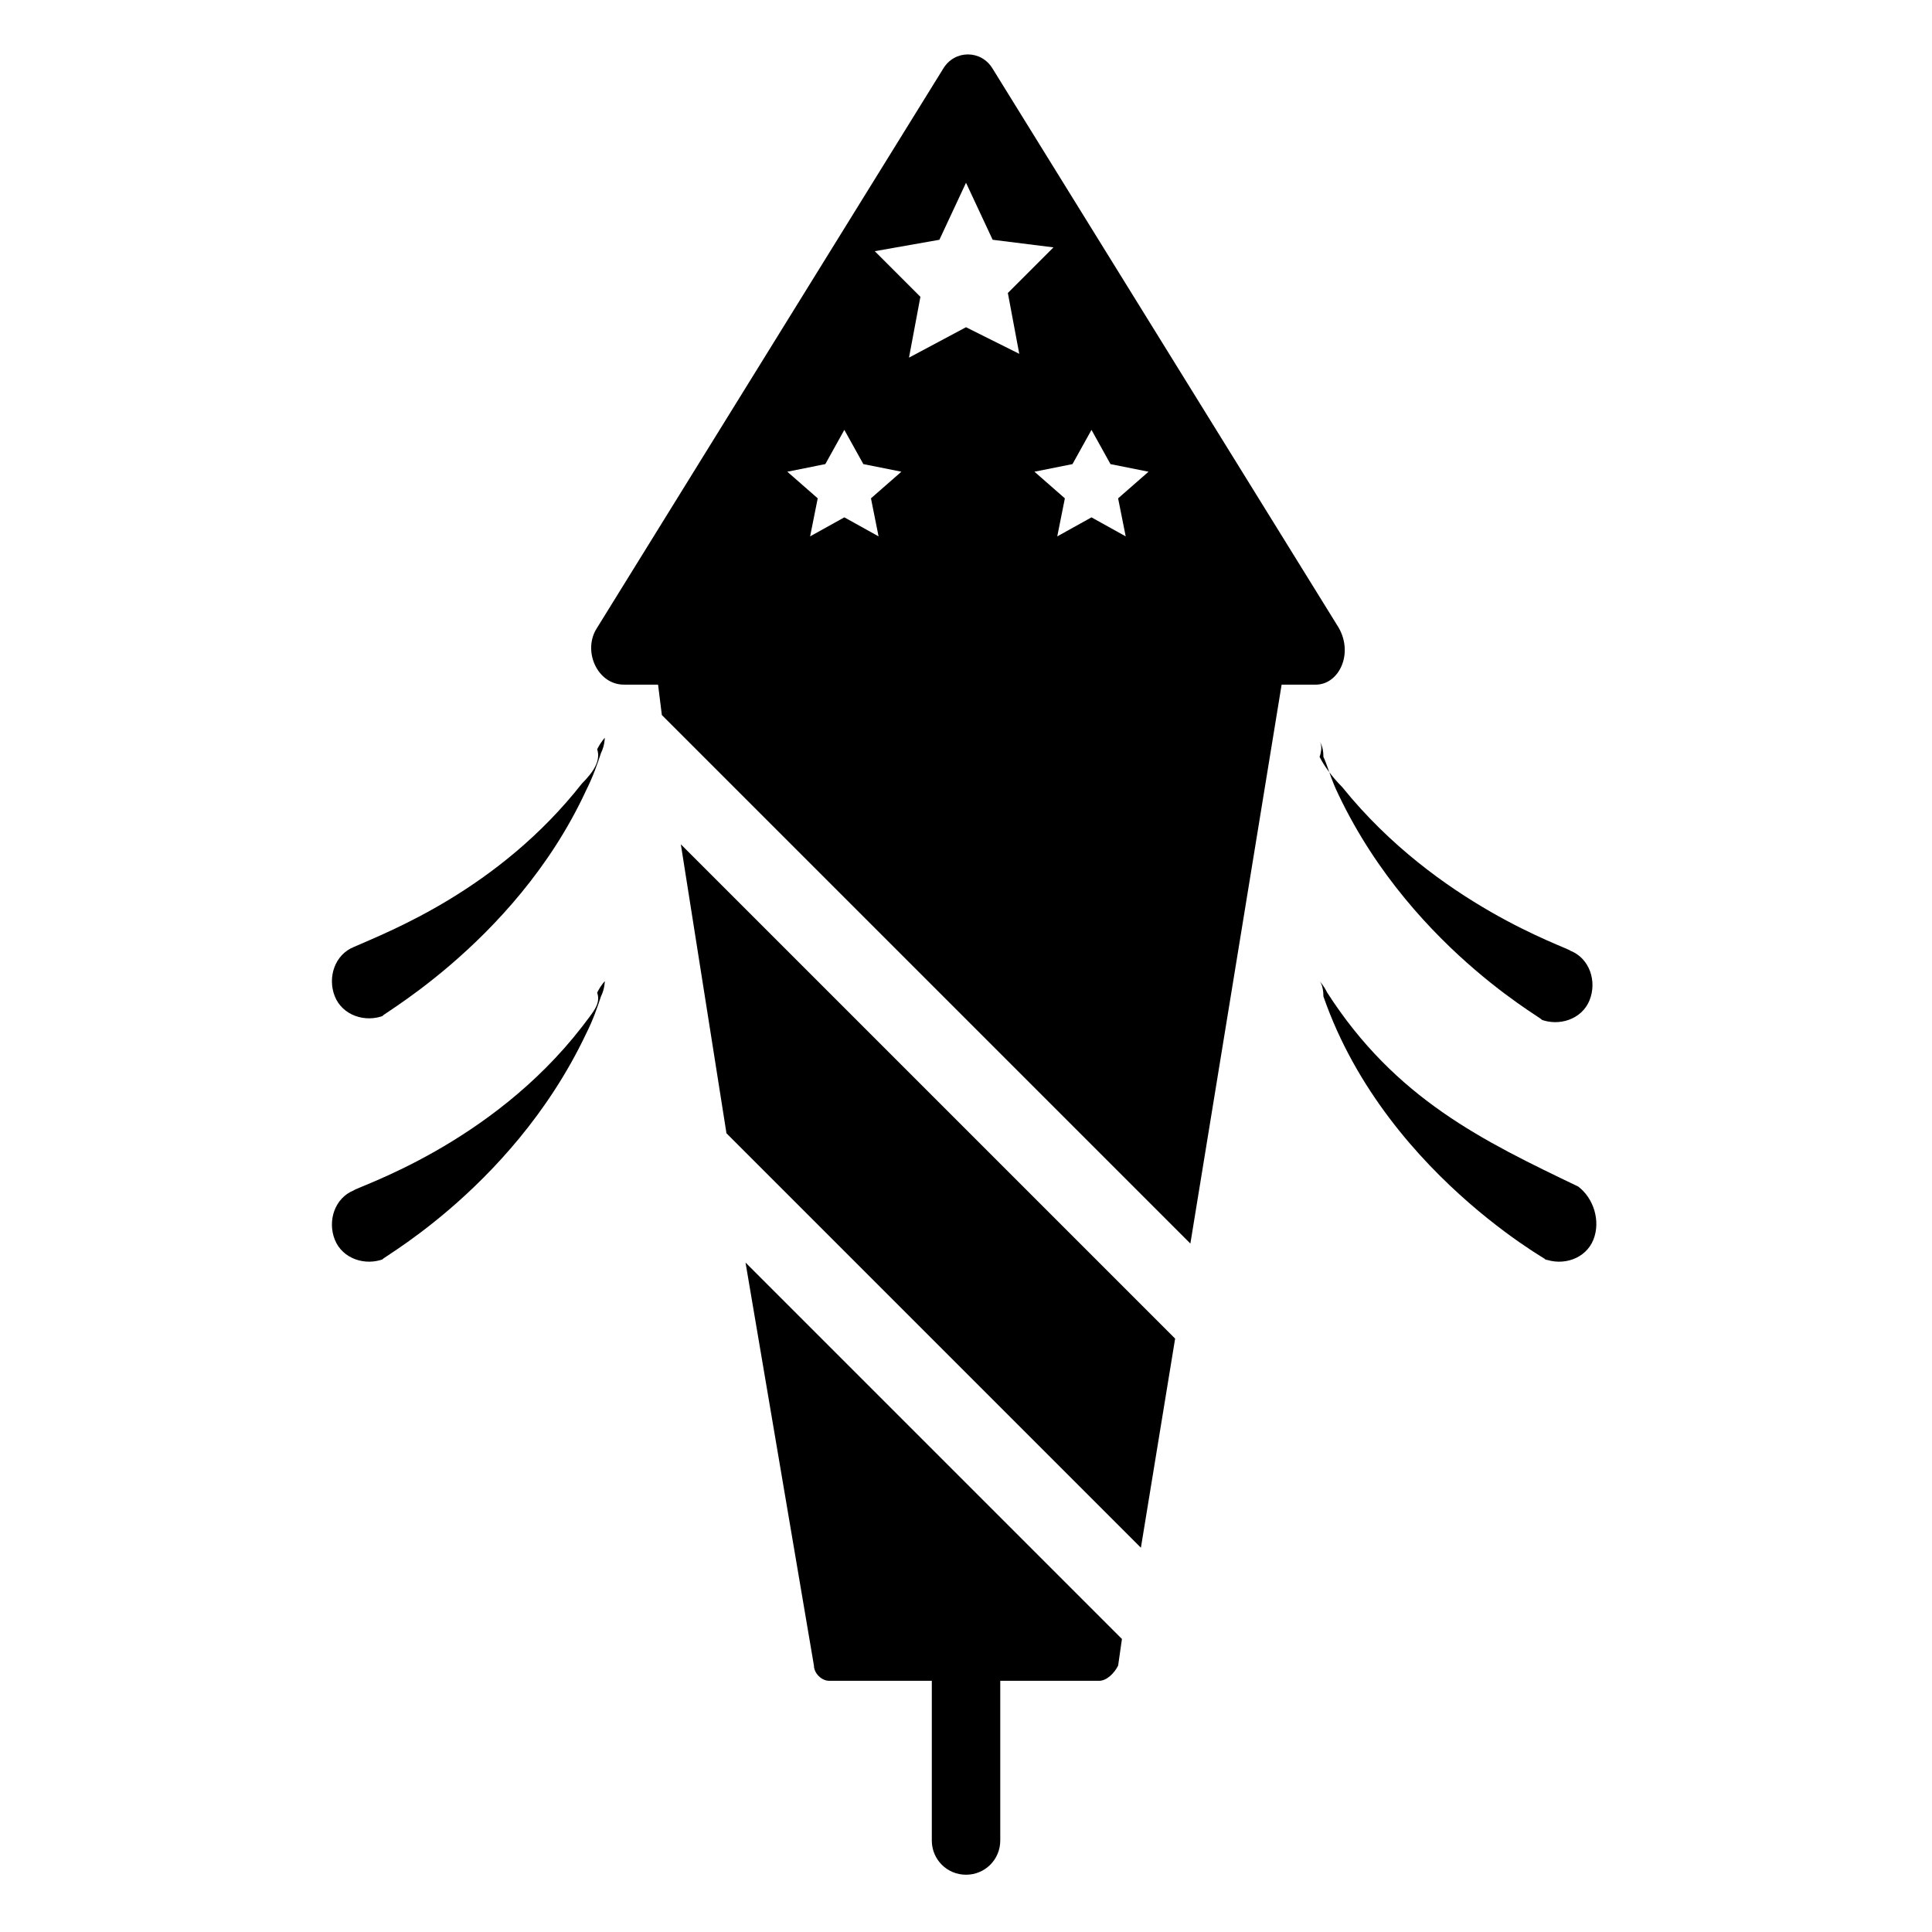
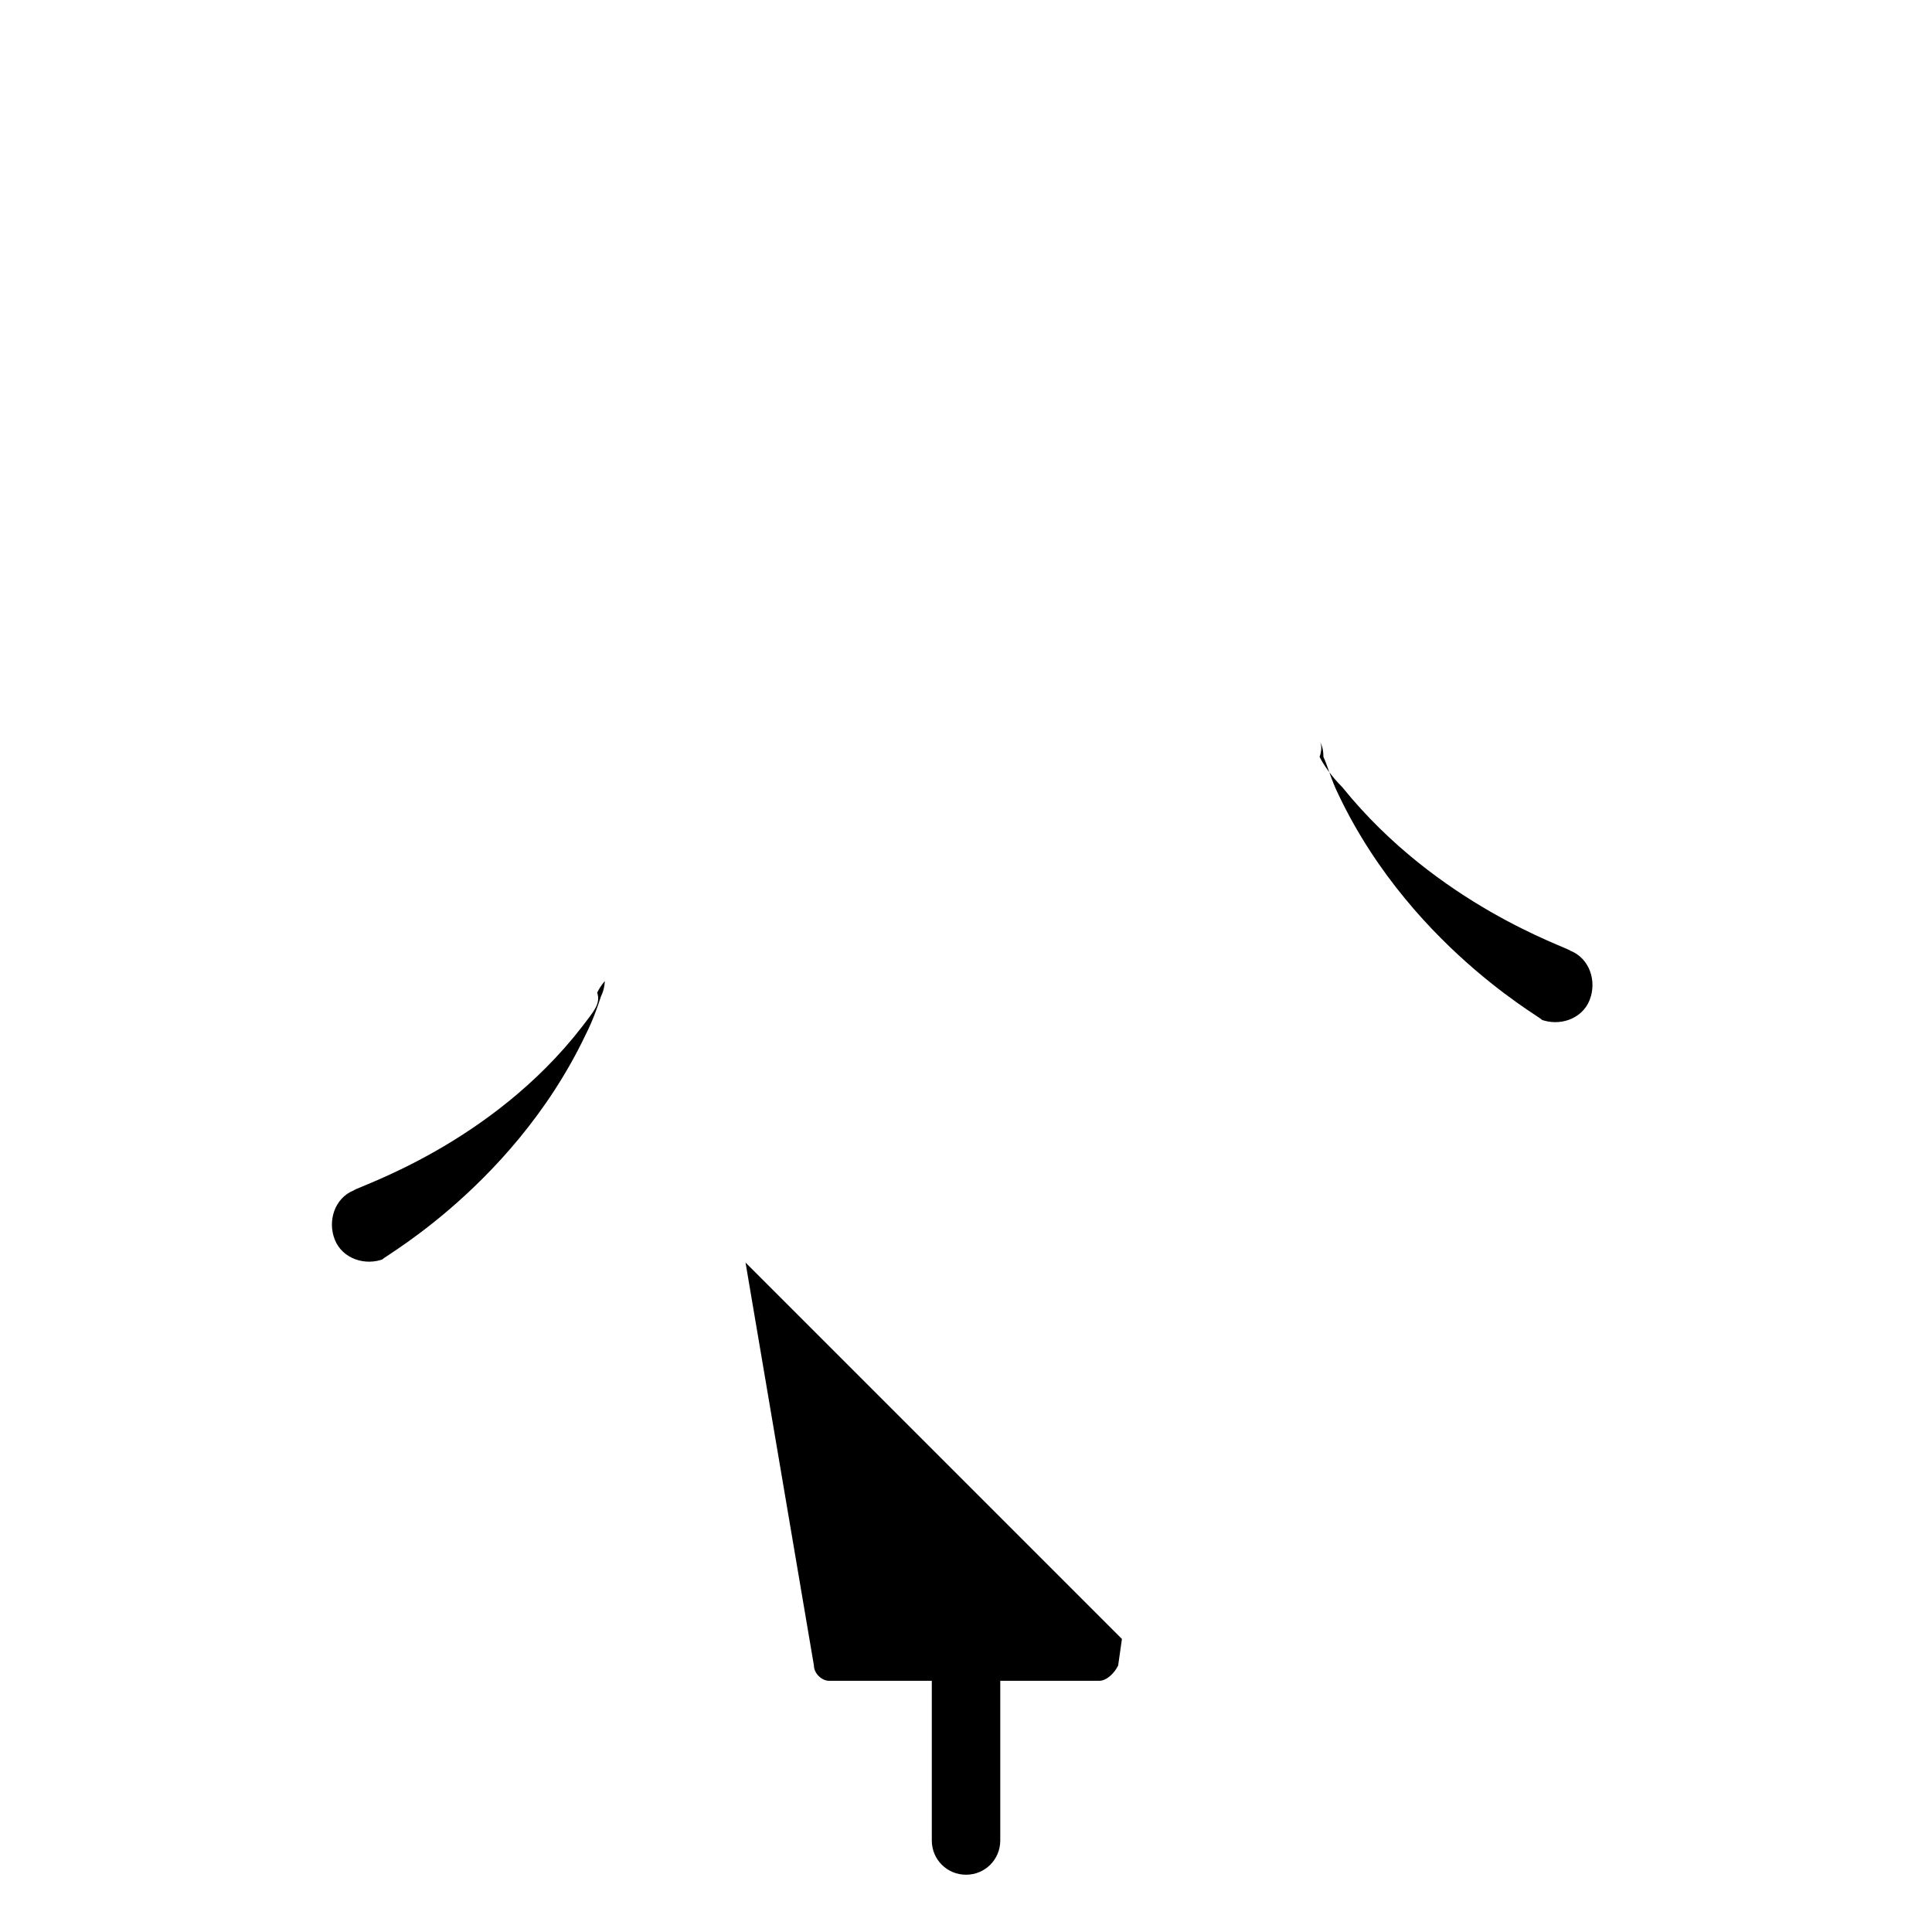
<svg xmlns="http://www.w3.org/2000/svg" fill="#000000" width="800px" height="800px" version="1.1" viewBox="144 144 512 512">
  <g>
-     <path d="m498.75 310.32-91.695-148.12c-3.023-5.039-10.078-5.039-13.098 0l-91.691 148.12c-4.031 6.047 0 15.113 7.055 15.113h9.07l1.008 8.062 140.06 140.06 24.184-148.12h9.07c6.039 0 10.07-8.059 6.039-15.113zm-65.496-52.395 5.039 9.07 10.078 2.016-8.062 7.055 2.016 10.078-9.07-5.039-9.07 5.039 2.016-10.078-8.059-7.059 10.078-2.016zm-40.305-50.383 7.055-15.113 7.055 15.113 16.121 2.016-12.09 12.09 3.023 16.121-14.109-7.051-15.113 8.062 3.023-16.121-12.09-12.09zm-30.23 59.449 5.039-9.07 5.039 9.07 10.078 2.016-8.062 7.055 2.016 10.078-9.07-5.039-9.07 5.039 2.016-10.078-8.059-7.055z" />
    <path d="m359.7 585.4c0 2.016 2.016 4.031 4.031 4.031h27.207v42.32c0 5.039 4.031 9.07 9.07 9.07 5.039 0 9.07-4.031 9.07-9.07v-42.32h26.199c2.016 0 4.031-2.016 5.039-4.031l1.008-7.055-99.754-99.754z" />
-     <path d="m336.52 444.33 109.83 109.83 9.07-55.418-130.99-130.99z" />
    <path d="m493.71 340.55s1.008 1.008 1.008 4.031c1.008 2.016 2.016 6.047 4.031 10.078 20.152 42.32 58.441 61.465 53.402 59.449 5.039 2.016 11.082 0 13.098-5.039 2.016-5.039 0-11.082-5.039-13.098-1.008-1.008-35.266-12.09-60.457-43.328-3.023-3.023-5.039-6.047-6.047-8.062 1.012-3.027 0.004-4.031 0.004-4.031z" />
-     <path d="m562.23 458.44c-25.191-12.09-48.367-23.176-66.504-51.387-1.008-2.016-2.016-3.023-2.016-3.023s1.008 1.008 1.008 4.031c17.129 49.375 66.504 73.555 58.441 69.527 5.039 2.016 11.082 0 13.098-5.039 2.016-5.043 0-11.086-4.027-14.109z" />
-     <path d="m298.23 351.63c-22.168 28.215-51.387 39.297-60.457 43.328-5.039 2.016-7.055 8.062-5.039 13.098 2.016 5.039 8.062 7.055 13.098 5.039-5.039 2.016 34.258-18.137 53.402-59.449 2.016-4.031 3.023-7.055 4.031-10.078 1.008-2.016 1.008-4.031 1.008-4.031s-1.008 1.008-2.016 3.023c1.008 3.023-1.008 6.047-4.027 9.07z" />
    <path d="m298.23 416.12c-24.184 31.234-59.449 42.32-60.457 43.328-5.039 2.016-7.055 8.062-5.039 13.098 2.016 5.039 8.062 7.055 13.098 5.039-5.039 2.016 33.25-17.129 53.402-59.449 2.016-4.031 3.023-7.055 4.031-10.078 1.008-2.016 1.008-4.031 1.008-4.031s-1.008 1.008-2.016 3.023c1.008 3.023-1.008 5.039-4.027 9.07z" />
  </g>
</svg>